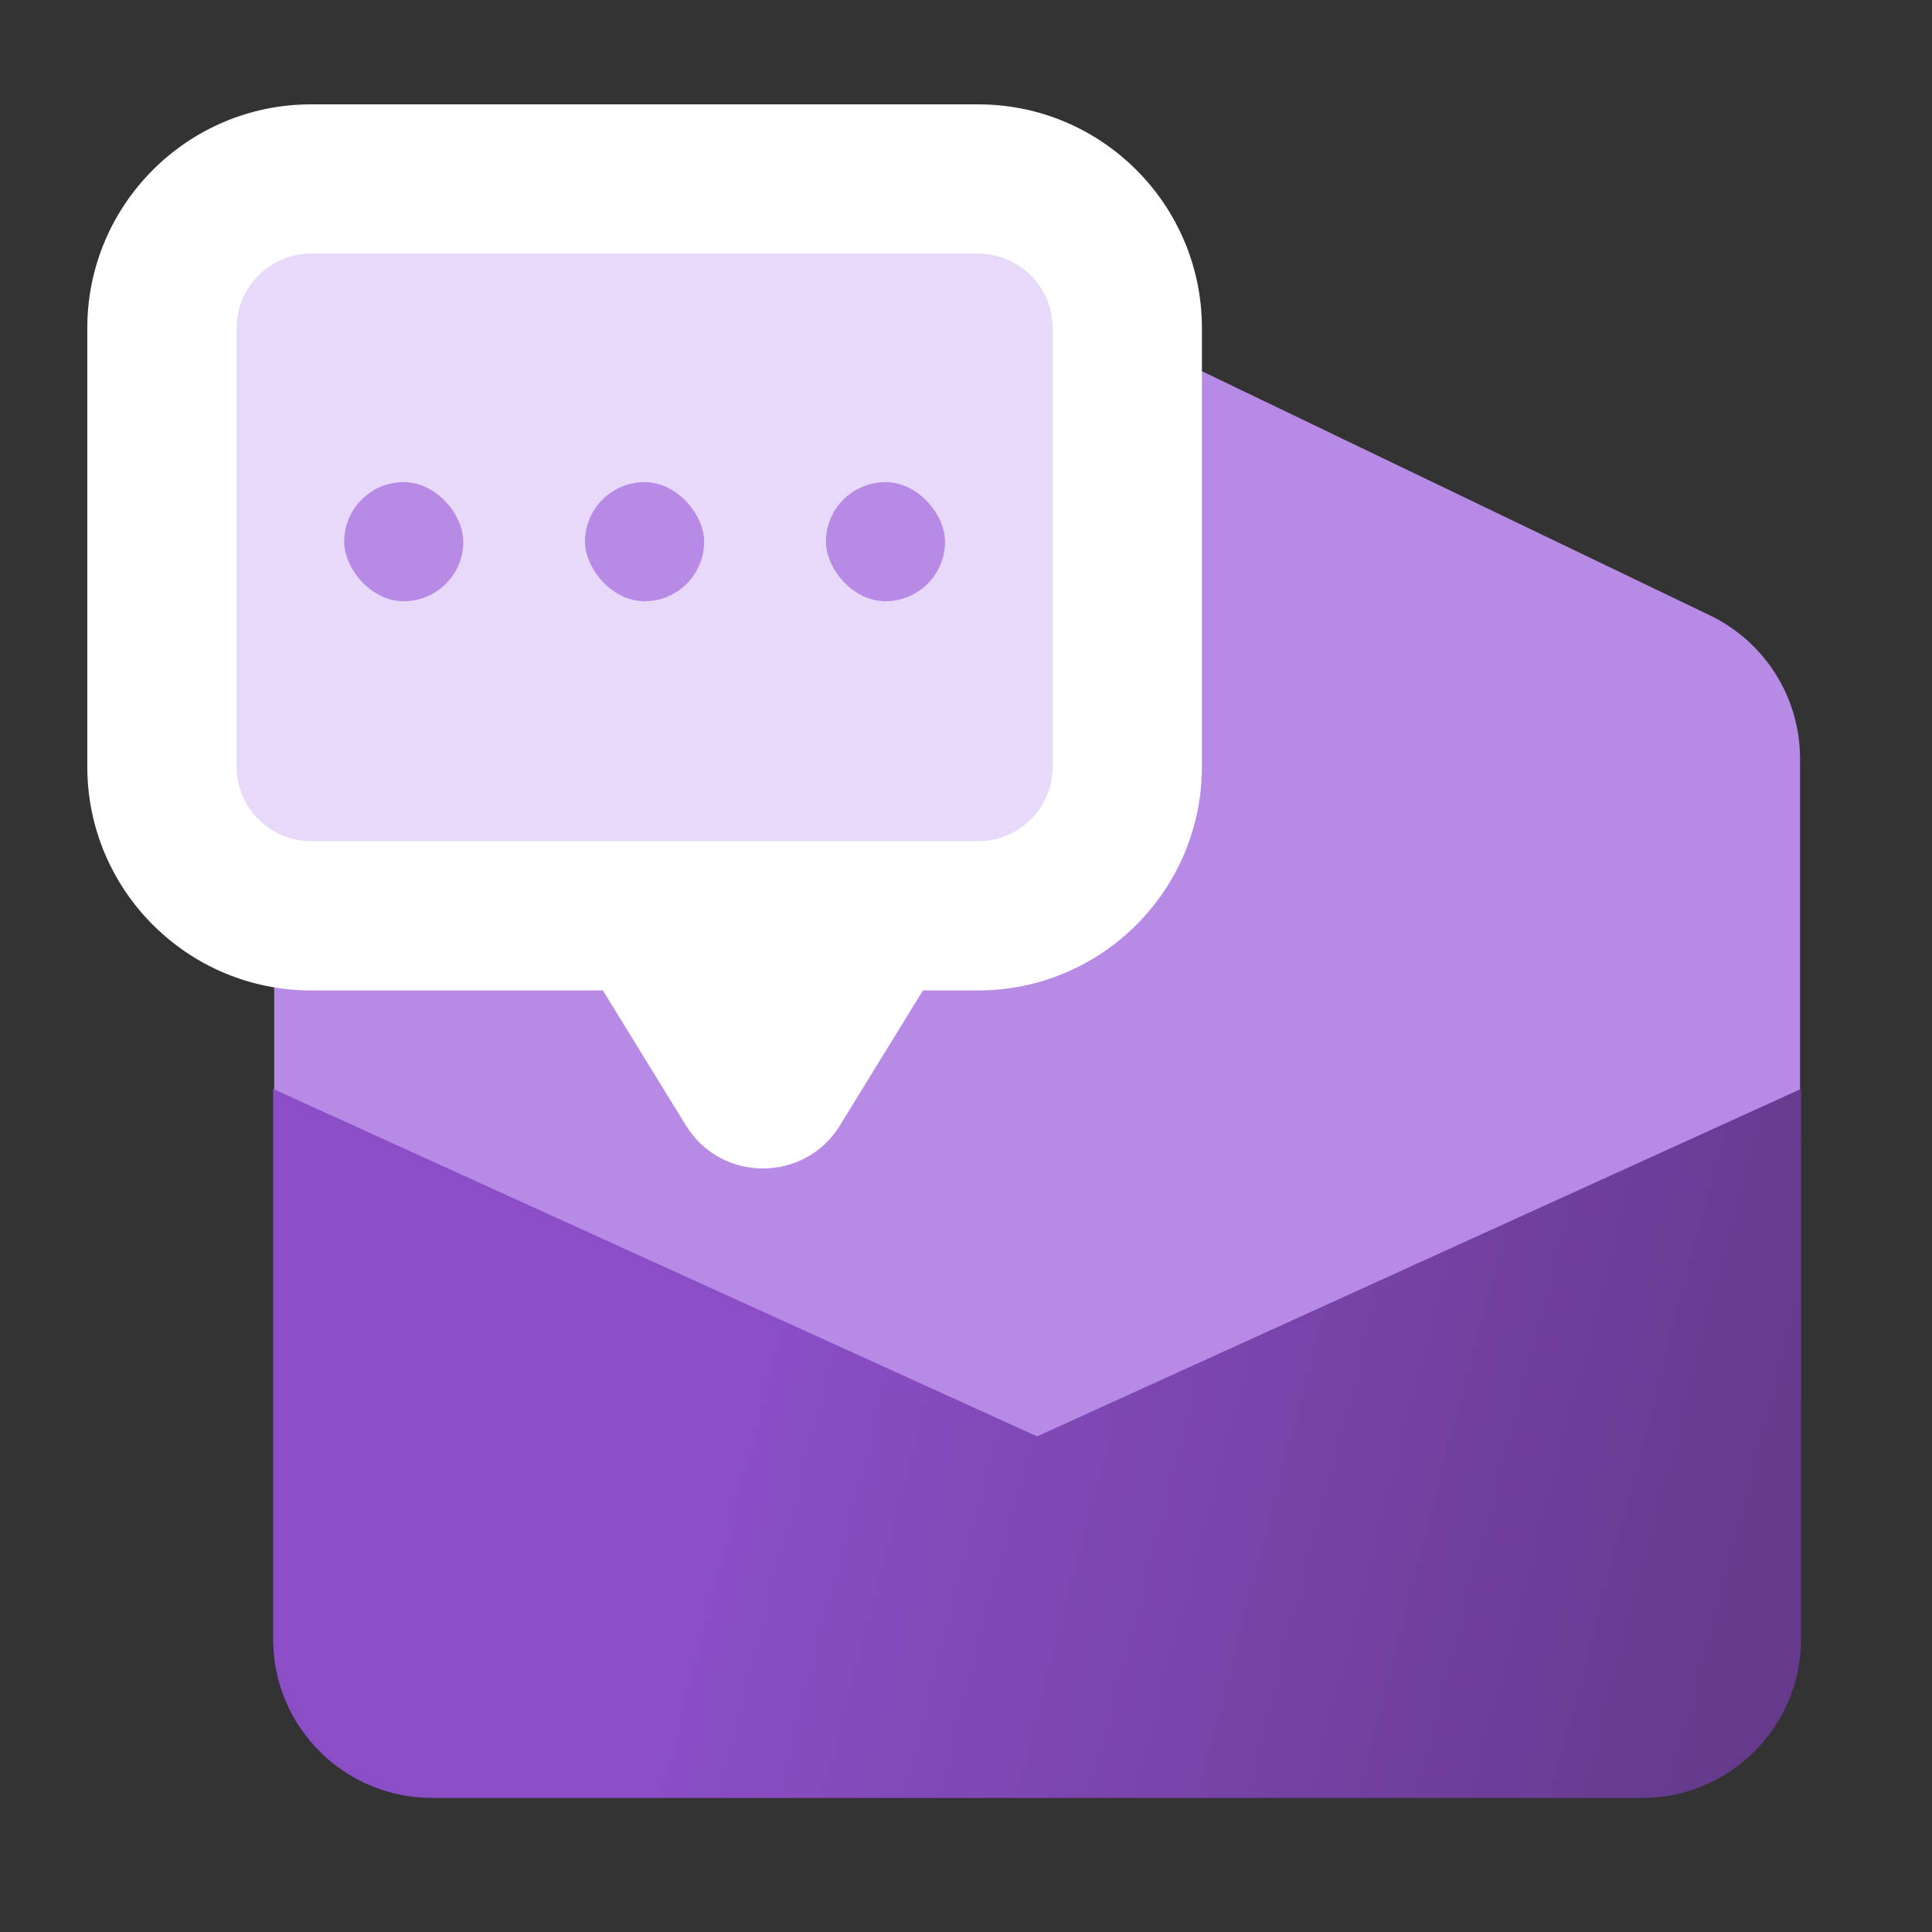
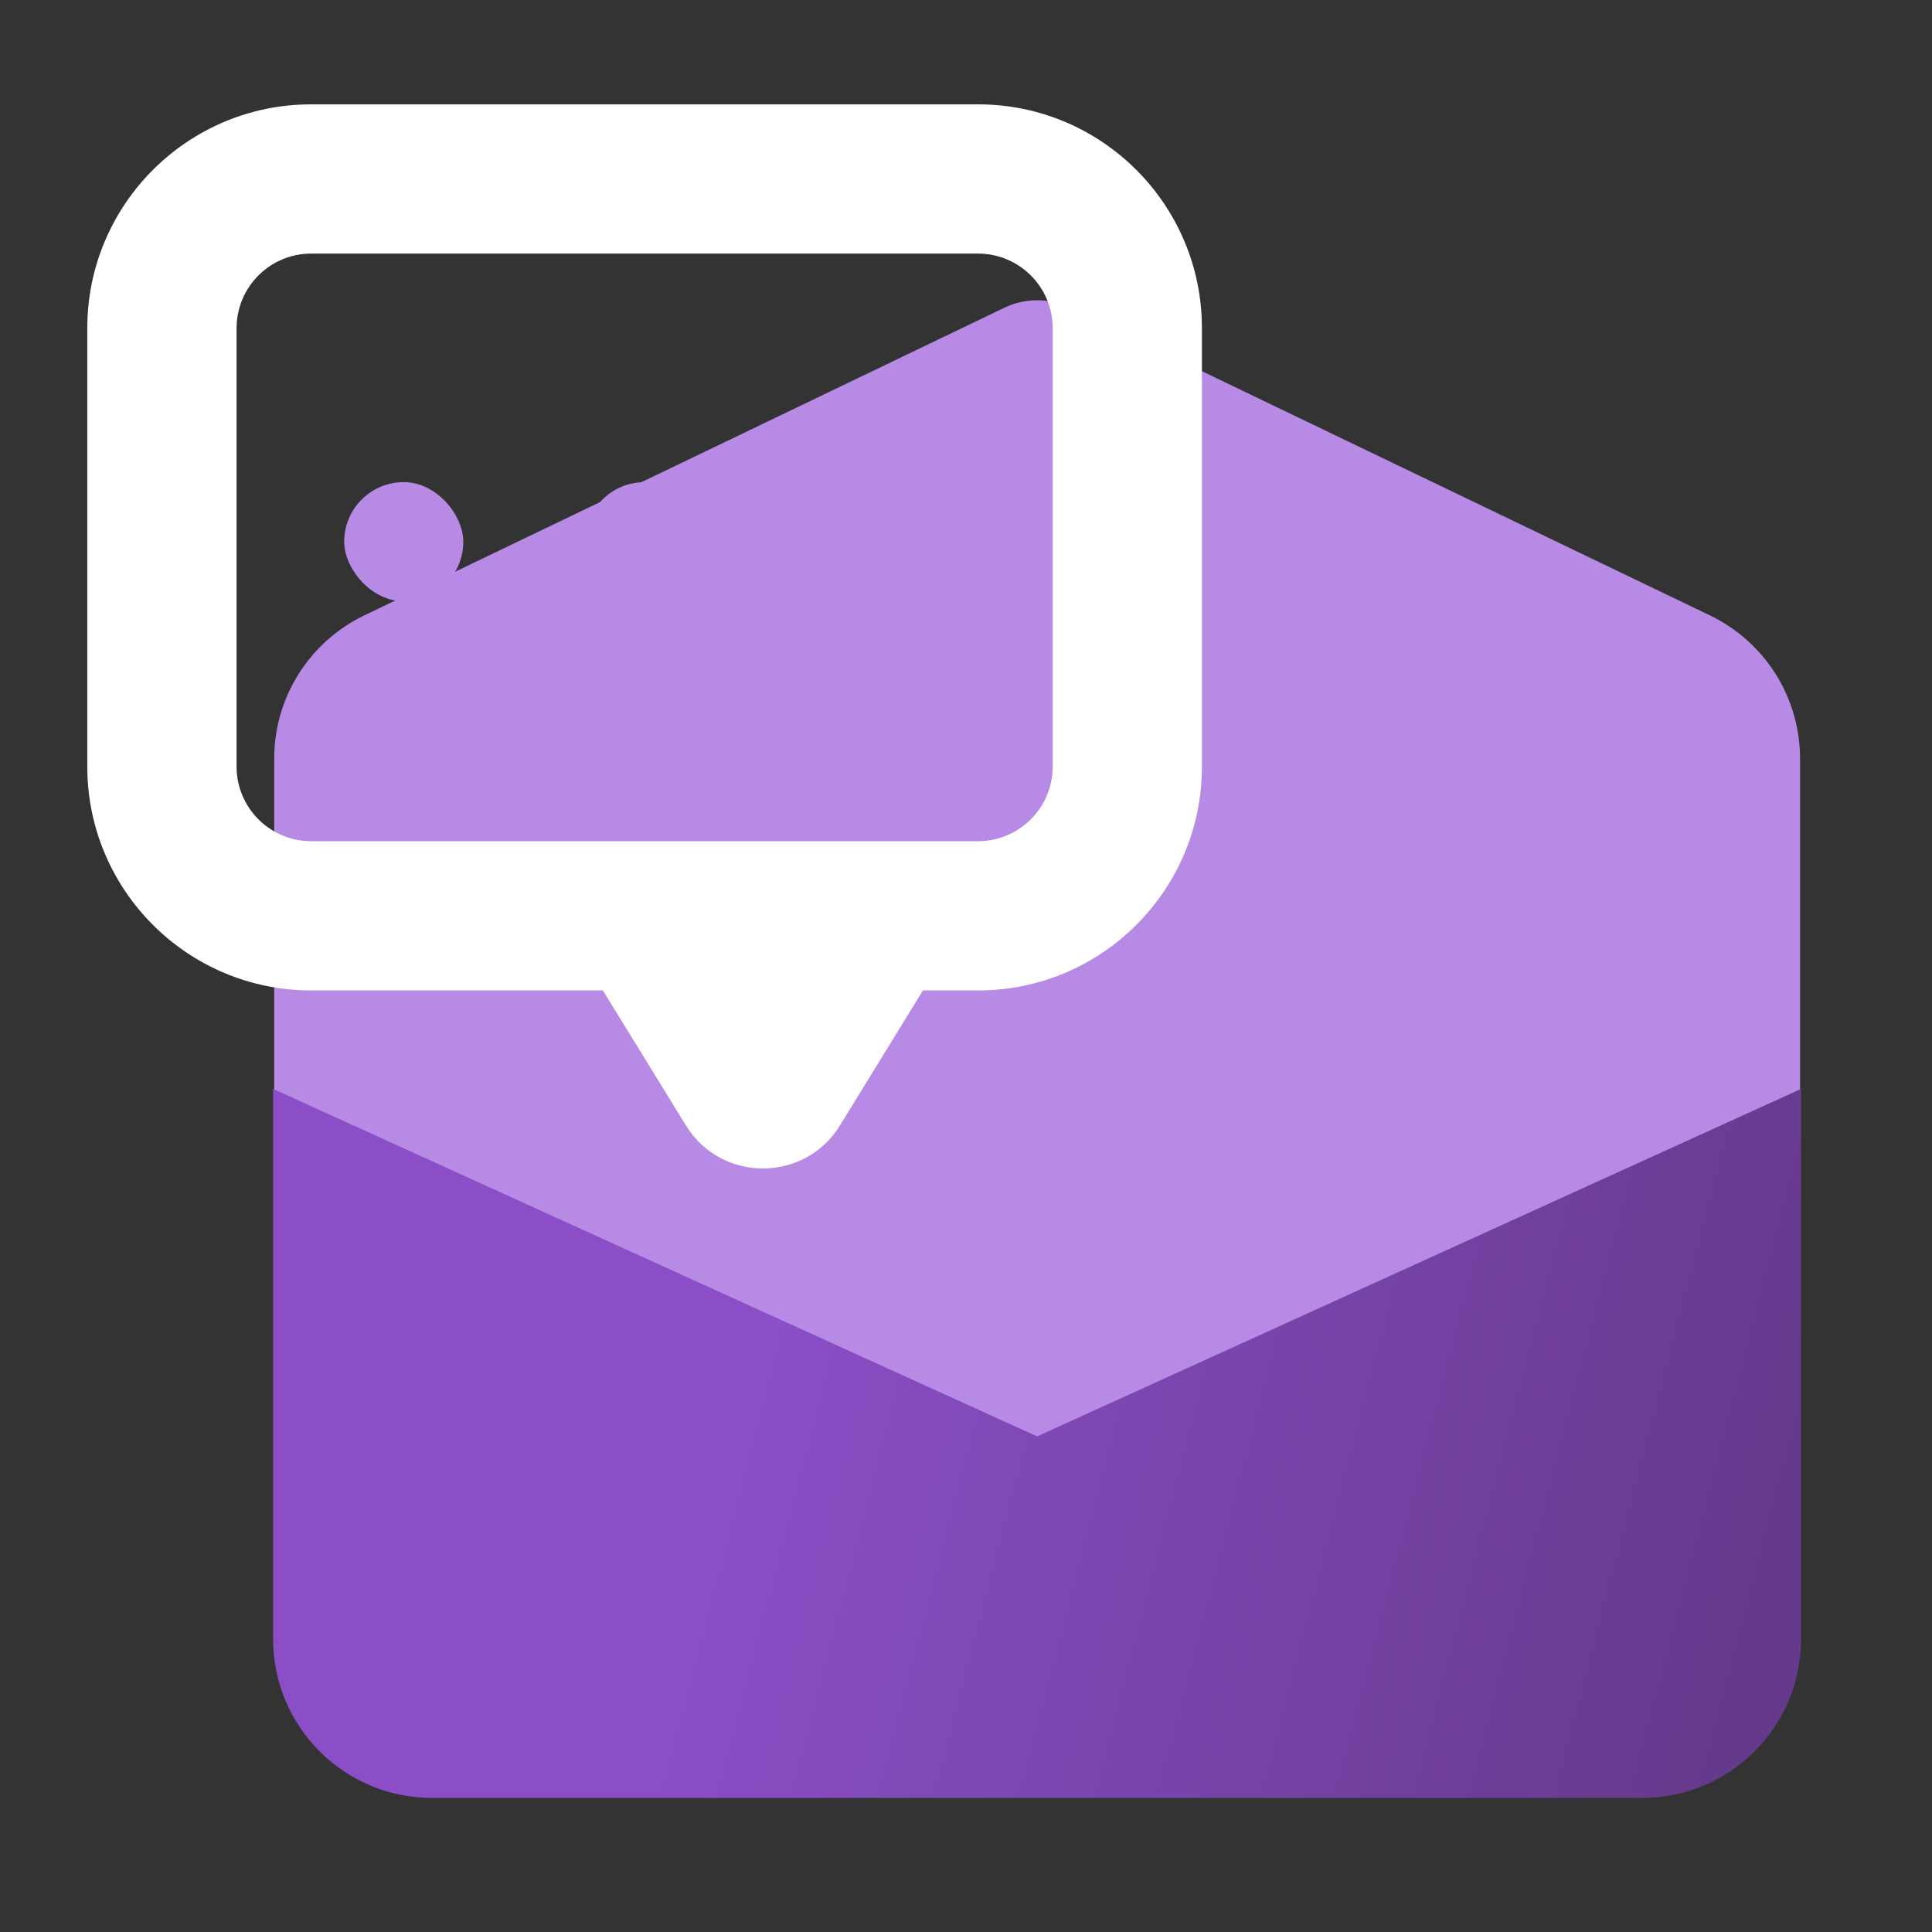
<svg xmlns="http://www.w3.org/2000/svg" width="40" height="40" viewBox="0 0 40 40" fill="none">
  <rect x="0" y="0" width="40" height="40" fill="#333333" stroke="none" />
  <g clip-path="url(#clip0_1_2302)">
    <path d="M5.677 15.706C5.677 14.442 6.401 13.29 7.54 12.742L20.795 6.371C21.223 6.165 21.721 6.165 22.15 6.371L35.404 12.742C36.543 13.29 37.268 14.442 37.268 15.706V25.391C37.268 27.812 35.305 29.775 32.883 29.775H10.061C7.64 29.775 5.677 27.812 5.677 25.391V15.706Z" fill="#B68AE5" />
    <mask id="path-2-outside-1_1_2302" maskUnits="userSpaceOnUse" x="1.34" y="1.705" width="24" height="23" fill="black">
      <rect fill="white" x="1.34" y="1.705" width="24" height="23" />
      <path d="M15.518 22.491C15.645 22.698 15.947 22.698 16.074 22.491L18.244 18.963H13.348L15.518 22.491ZM6.443 3.705C4.737 3.705 3.353 5.089 3.353 6.796V15.87C3.353 17.577 4.737 18.961 6.443 18.961H20.249C21.956 18.961 23.34 17.577 23.34 15.87V6.796C23.34 5.089 21.956 3.705 20.249 3.705L6.443 3.705Z" />
    </mask>
-     <path d="M15.518 22.491C15.645 22.698 15.947 22.698 16.074 22.491L18.244 18.963H13.348L15.518 22.491ZM6.443 3.705C4.737 3.705 3.353 5.089 3.353 6.796V15.87C3.353 17.577 4.737 18.961 6.443 18.961H20.249C21.956 18.961 23.34 17.577 23.34 15.87V6.796C23.34 5.089 21.956 3.705 20.249 3.705L6.443 3.705Z" fill="#E8D9FB" />
-     <path d="M15.518 22.491L14.202 23.302L14.201 23.301L15.518 22.491ZM16.074 22.491L17.39 23.301L17.39 23.302L16.074 22.491ZM18.244 18.963V17.418H21.009L19.56 19.772L18.244 18.963ZM13.348 18.963L12.031 19.772L10.583 17.418H13.348V18.963ZM15.518 22.491L16.833 21.681C16.357 20.908 15.235 20.909 14.759 21.68L16.074 22.491L17.39 23.302C16.659 24.488 14.933 24.489 14.202 23.302L15.518 22.491ZM16.074 22.491L14.758 21.682L16.928 18.153L18.244 18.963L19.56 19.772L17.39 23.301L16.074 22.491ZM18.244 18.963V20.508H13.348V18.963V17.418H18.244V18.963ZM13.348 18.963L14.664 18.153L16.834 21.682L15.518 22.491L14.201 23.301L12.031 19.772L13.348 18.963ZM6.443 3.705V5.25C5.59 5.25 4.898 5.942 4.898 6.796H3.353H1.807C1.807 4.236 3.883 2.16 6.443 2.16V3.705ZM3.353 6.796H4.898V15.87H3.353H1.807V6.796H3.353ZM3.353 15.87H4.898C4.898 16.724 5.59 17.416 6.443 17.416V18.961V20.506C3.883 20.506 1.807 18.43 1.807 15.87H3.353ZM6.443 18.961V17.416H20.249V18.961V20.506H6.443V18.961ZM20.249 18.961V17.416C21.102 17.416 21.795 16.724 21.795 15.87H23.34H24.885C24.885 18.43 22.809 20.506 20.249 20.506V18.961ZM23.34 15.87H21.795V6.796H23.34H24.885V15.87H23.34ZM23.34 6.796H21.795C21.795 5.942 21.102 5.25 20.249 5.25V3.705V2.16C22.809 2.16 24.885 4.236 24.885 6.796H23.34ZM20.249 3.705V5.25L6.443 5.25V3.705V2.16L20.249 2.16V3.705Z" fill="white" mask="url(#path-2-outside-1_1_2302)" />
+     <path d="M15.518 22.491L14.202 23.302L14.201 23.301L15.518 22.491ZM16.074 22.491L17.39 23.301L17.39 23.302L16.074 22.491ZM18.244 18.963H21.009L19.56 19.772L18.244 18.963ZM13.348 18.963L12.031 19.772L10.583 17.418H13.348V18.963ZM15.518 22.491L16.833 21.681C16.357 20.908 15.235 20.909 14.759 21.68L16.074 22.491L17.39 23.302C16.659 24.488 14.933 24.489 14.202 23.302L15.518 22.491ZM16.074 22.491L14.758 21.682L16.928 18.153L18.244 18.963L19.56 19.772L17.39 23.301L16.074 22.491ZM18.244 18.963V20.508H13.348V18.963V17.418H18.244V18.963ZM13.348 18.963L14.664 18.153L16.834 21.682L15.518 22.491L14.201 23.301L12.031 19.772L13.348 18.963ZM6.443 3.705V5.25C5.59 5.25 4.898 5.942 4.898 6.796H3.353H1.807C1.807 4.236 3.883 2.16 6.443 2.16V3.705ZM3.353 6.796H4.898V15.87H3.353H1.807V6.796H3.353ZM3.353 15.87H4.898C4.898 16.724 5.59 17.416 6.443 17.416V18.961V20.506C3.883 20.506 1.807 18.43 1.807 15.87H3.353ZM6.443 18.961V17.416H20.249V18.961V20.506H6.443V18.961ZM20.249 18.961V17.416C21.102 17.416 21.795 16.724 21.795 15.87H23.34H24.885C24.885 18.43 22.809 20.506 20.249 20.506V18.961ZM23.34 15.87H21.795V6.796H23.34H24.885V15.87H23.34ZM23.34 6.796H21.795C21.795 5.942 21.102 5.25 20.249 5.25V3.705V2.16C22.809 2.16 24.885 4.236 24.885 6.796H23.34ZM20.249 3.705V5.25L6.443 5.25V3.705V2.16L20.249 2.16V3.705Z" fill="white" mask="url(#path-2-outside-1_1_2302)" />
    <path d="M5.654 22.545L21.472 29.739L37.289 22.545V33.935C37.289 35.751 35.817 37.224 34.001 37.224H8.943C7.127 37.224 5.654 35.751 5.654 33.935V22.545Z" fill="url(#paint0_linear_1_2302)" />
    <rect x="7.126" y="9.982" width="2.466" height="2.466" rx="1.233" fill="#B68AE5" />
    <rect x="12.112" y="9.982" width="2.466" height="2.466" rx="1.233" fill="#B68AE5" />
    <rect x="17.1" y="9.982" width="2.466" height="2.466" rx="1.233" fill="#B68AE5" />
  </g>
  <defs>
    <linearGradient id="paint0_linear_1_2302" x1="17.694" y1="19.877" x2="38.485" y2="25.298" gradientUnits="userSpaceOnUse">
      <stop stop-color="#8B4EC7" />
      <stop offset="1" stop-color="#653A8C" />
    </linearGradient>
    <clipPath id="clip0_1_2302">
      <rect width="36.616" height="36.616" fill="white" transform="translate(1.692 1.692)" />
    </clipPath>
  </defs>
</svg>